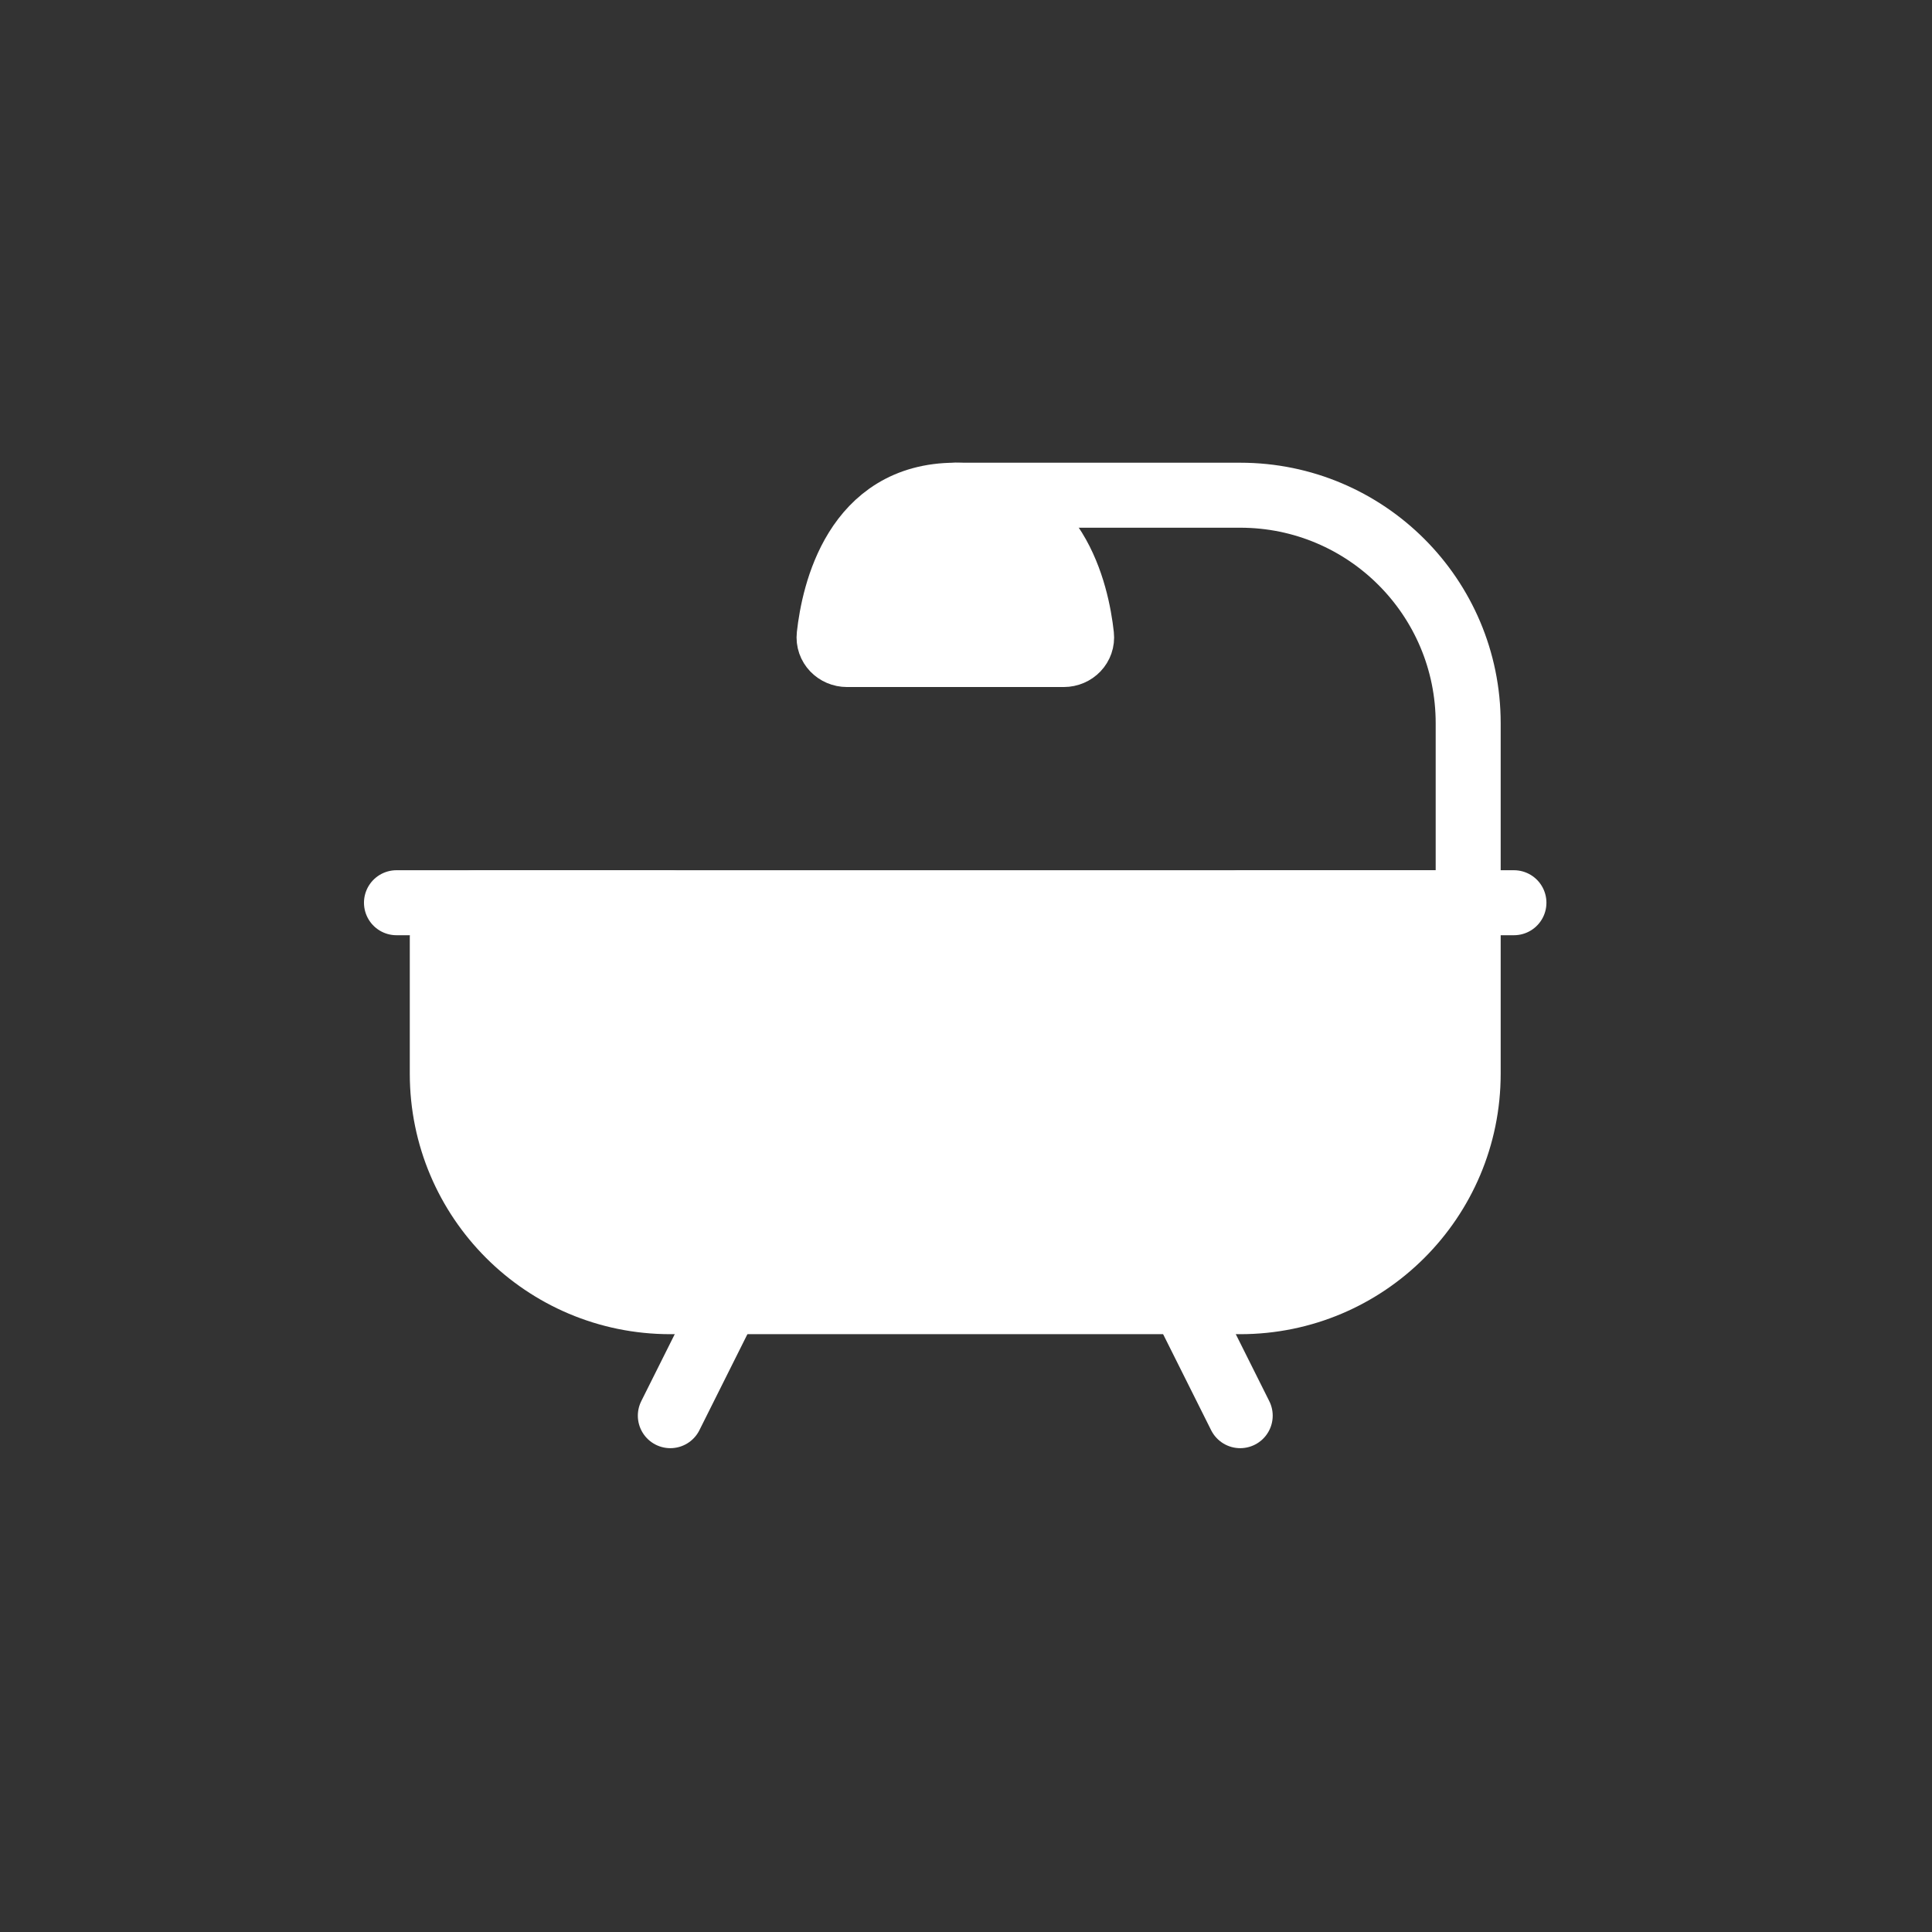
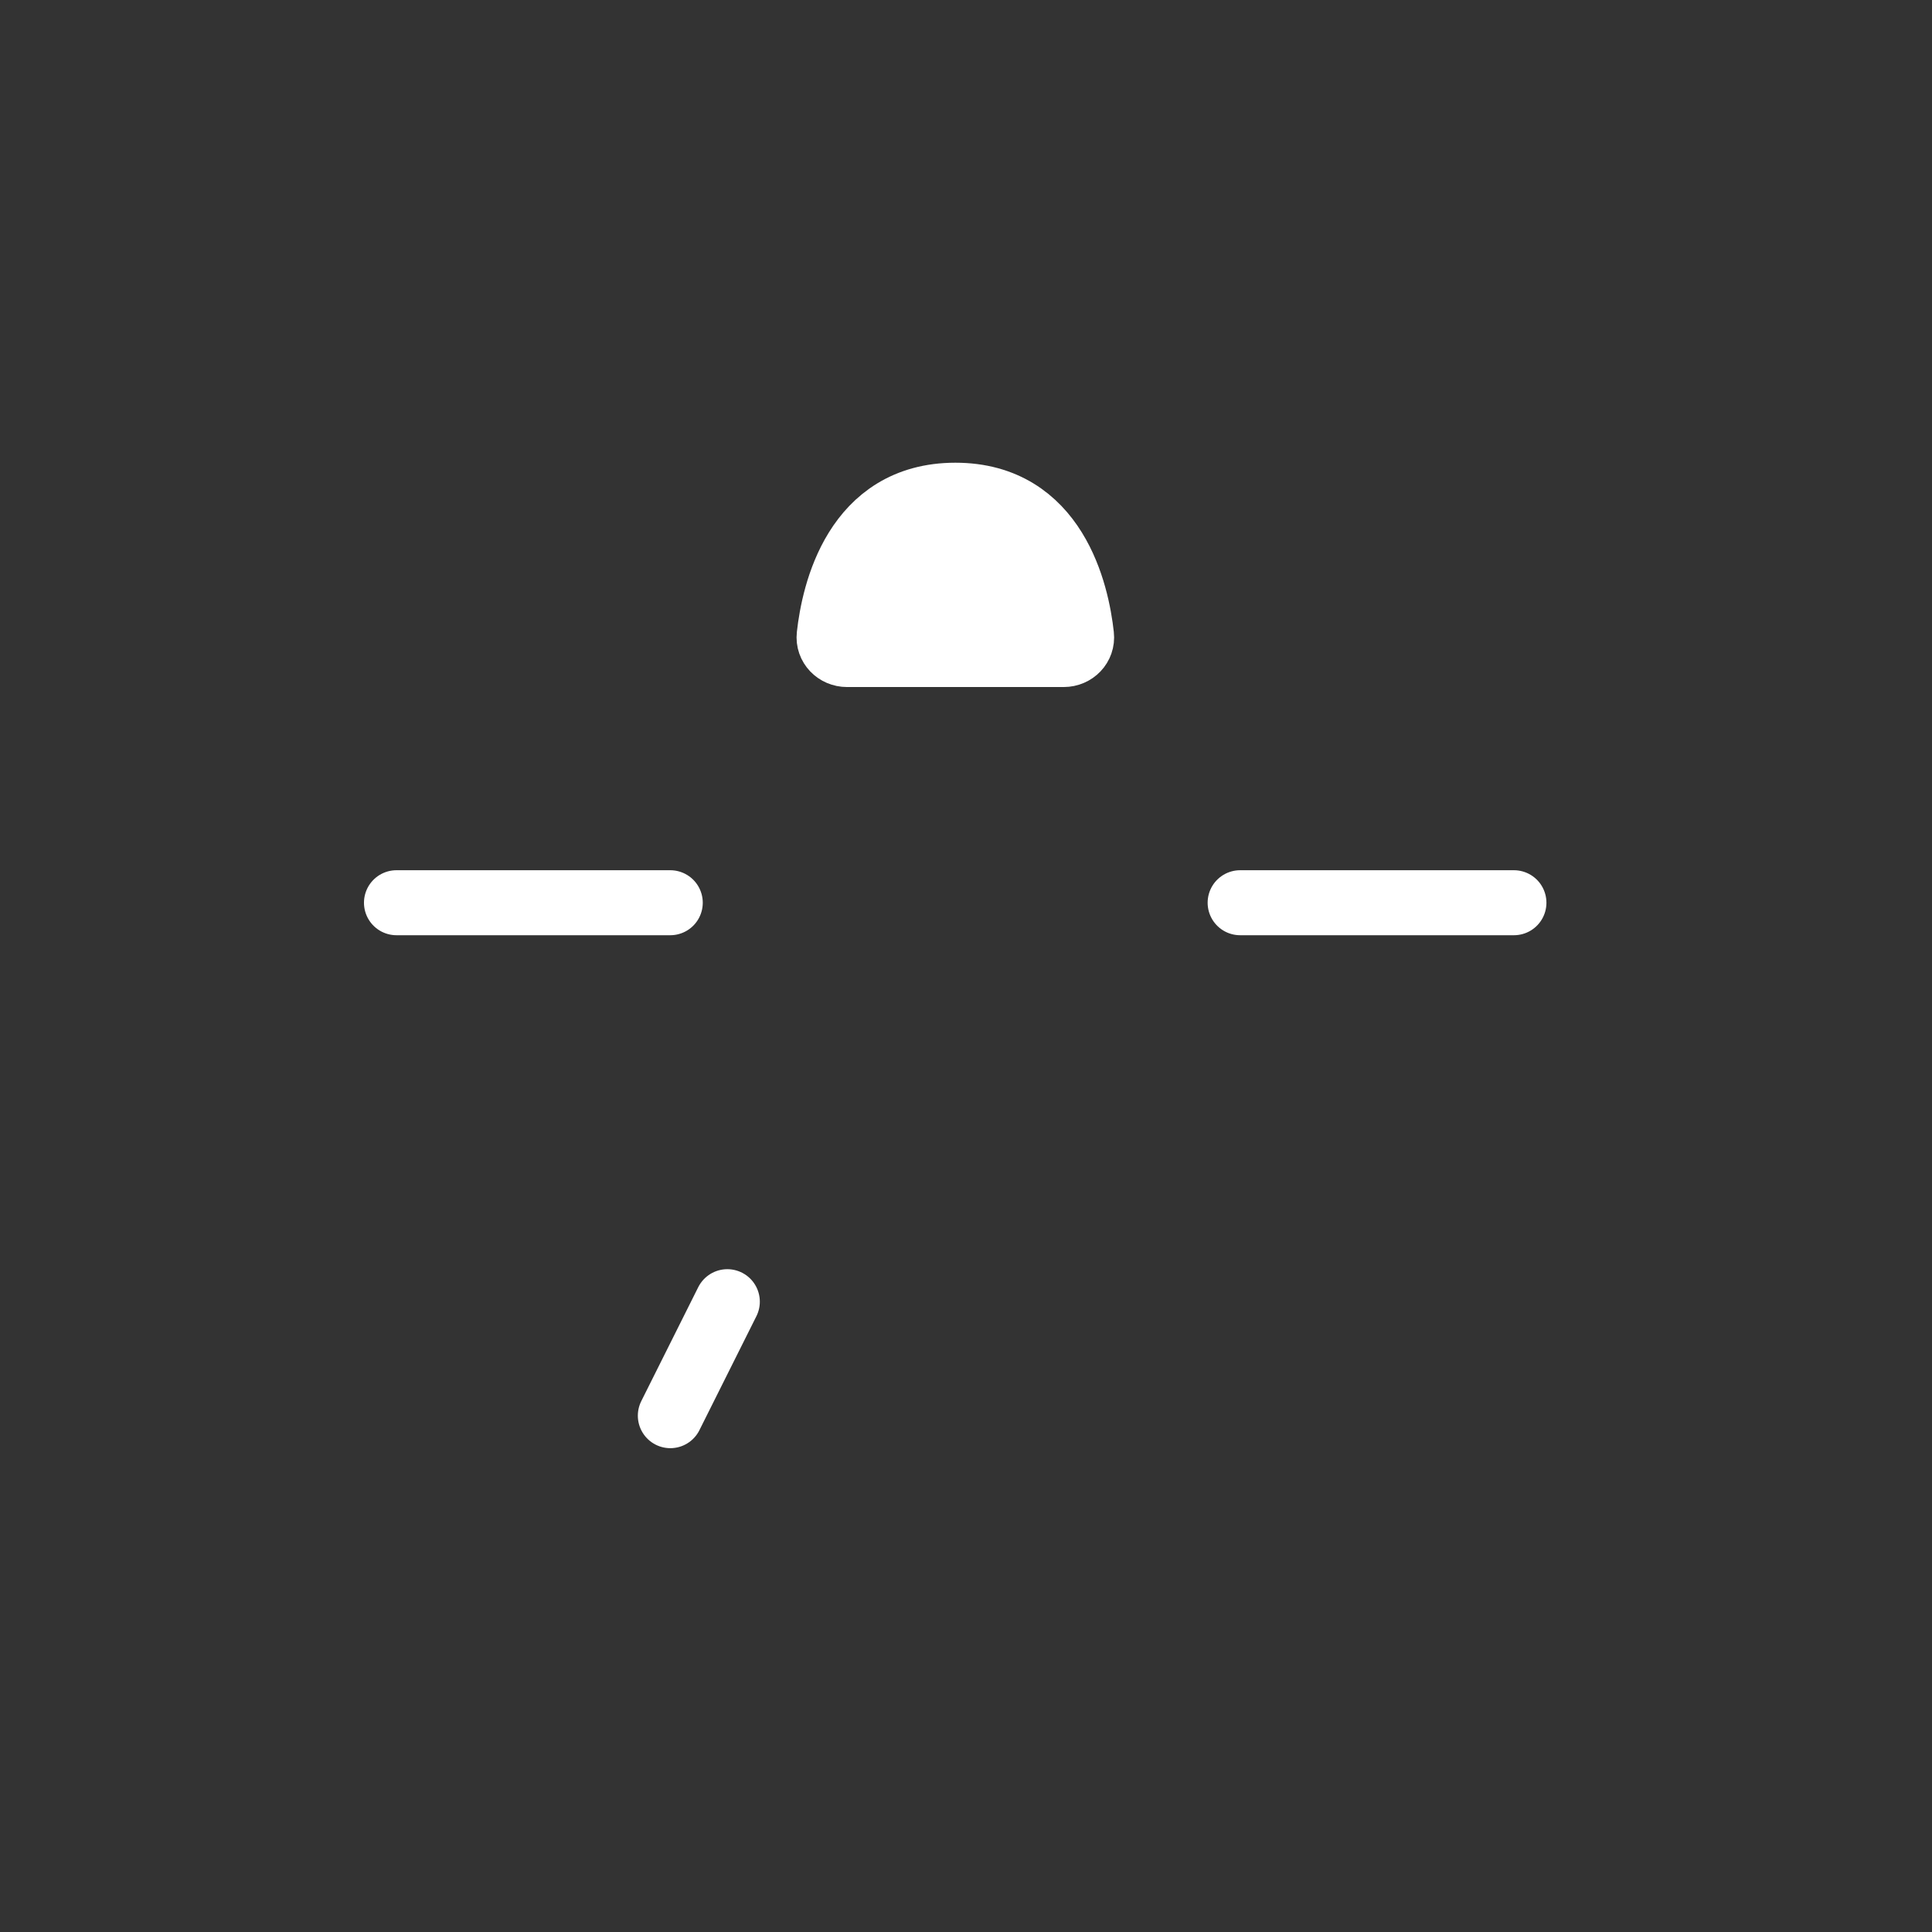
<svg xmlns="http://www.w3.org/2000/svg" width="28" height="28" viewBox="0 0 28 28" fill="none">
  <rect x="0" y="0" width="28" height="28" fill="#333333" stroke="none" />
-   <path d="M21.278 13.083V15.561C21.278 17.386 19.799 18.865 17.974 18.865H9.714C7.889 18.865 6.41 17.386 6.41 15.561V13.579C6.41 13.305 6.632 13.083 6.906 13.083H21.278Z" fill="white" stroke="white" stroke-width="0.942" stroke-linecap="round" stroke-linejoin="round" />
  <path d="M9.714 13.083H5.746" stroke="white" stroke-width="0.942" stroke-linecap="round" />
  <path d="M21.941 13.083H17.973" stroke="white" stroke-width="0.942" stroke-linecap="round" />
-   <path d="M17.148 18.865L17.974 20.517" stroke="white" stroke-width="0.942" stroke-linecap="round" stroke-linejoin="round" />
  <path d="M10.541 18.865L9.715 20.517" stroke="white" stroke-width="0.942" stroke-linecap="round" stroke-linejoin="round" />
-   <path d="M21.278 13.083V10.481C21.278 8.656 19.799 7.177 17.974 7.177H13.844" stroke="white" stroke-width="0.942" stroke-linecap="round" stroke-linejoin="round" />
  <path d="M15.416 9.486H12.276C12.123 9.486 12 9.362 12.017 9.21C12.085 8.597 12.397 7.177 13.846 7.177C15.294 7.177 15.607 8.597 15.674 9.21C15.691 9.362 15.569 9.486 15.416 9.486Z" fill="white" stroke="white" stroke-width="0.942" stroke-linecap="round" stroke-linejoin="round" />
</svg>